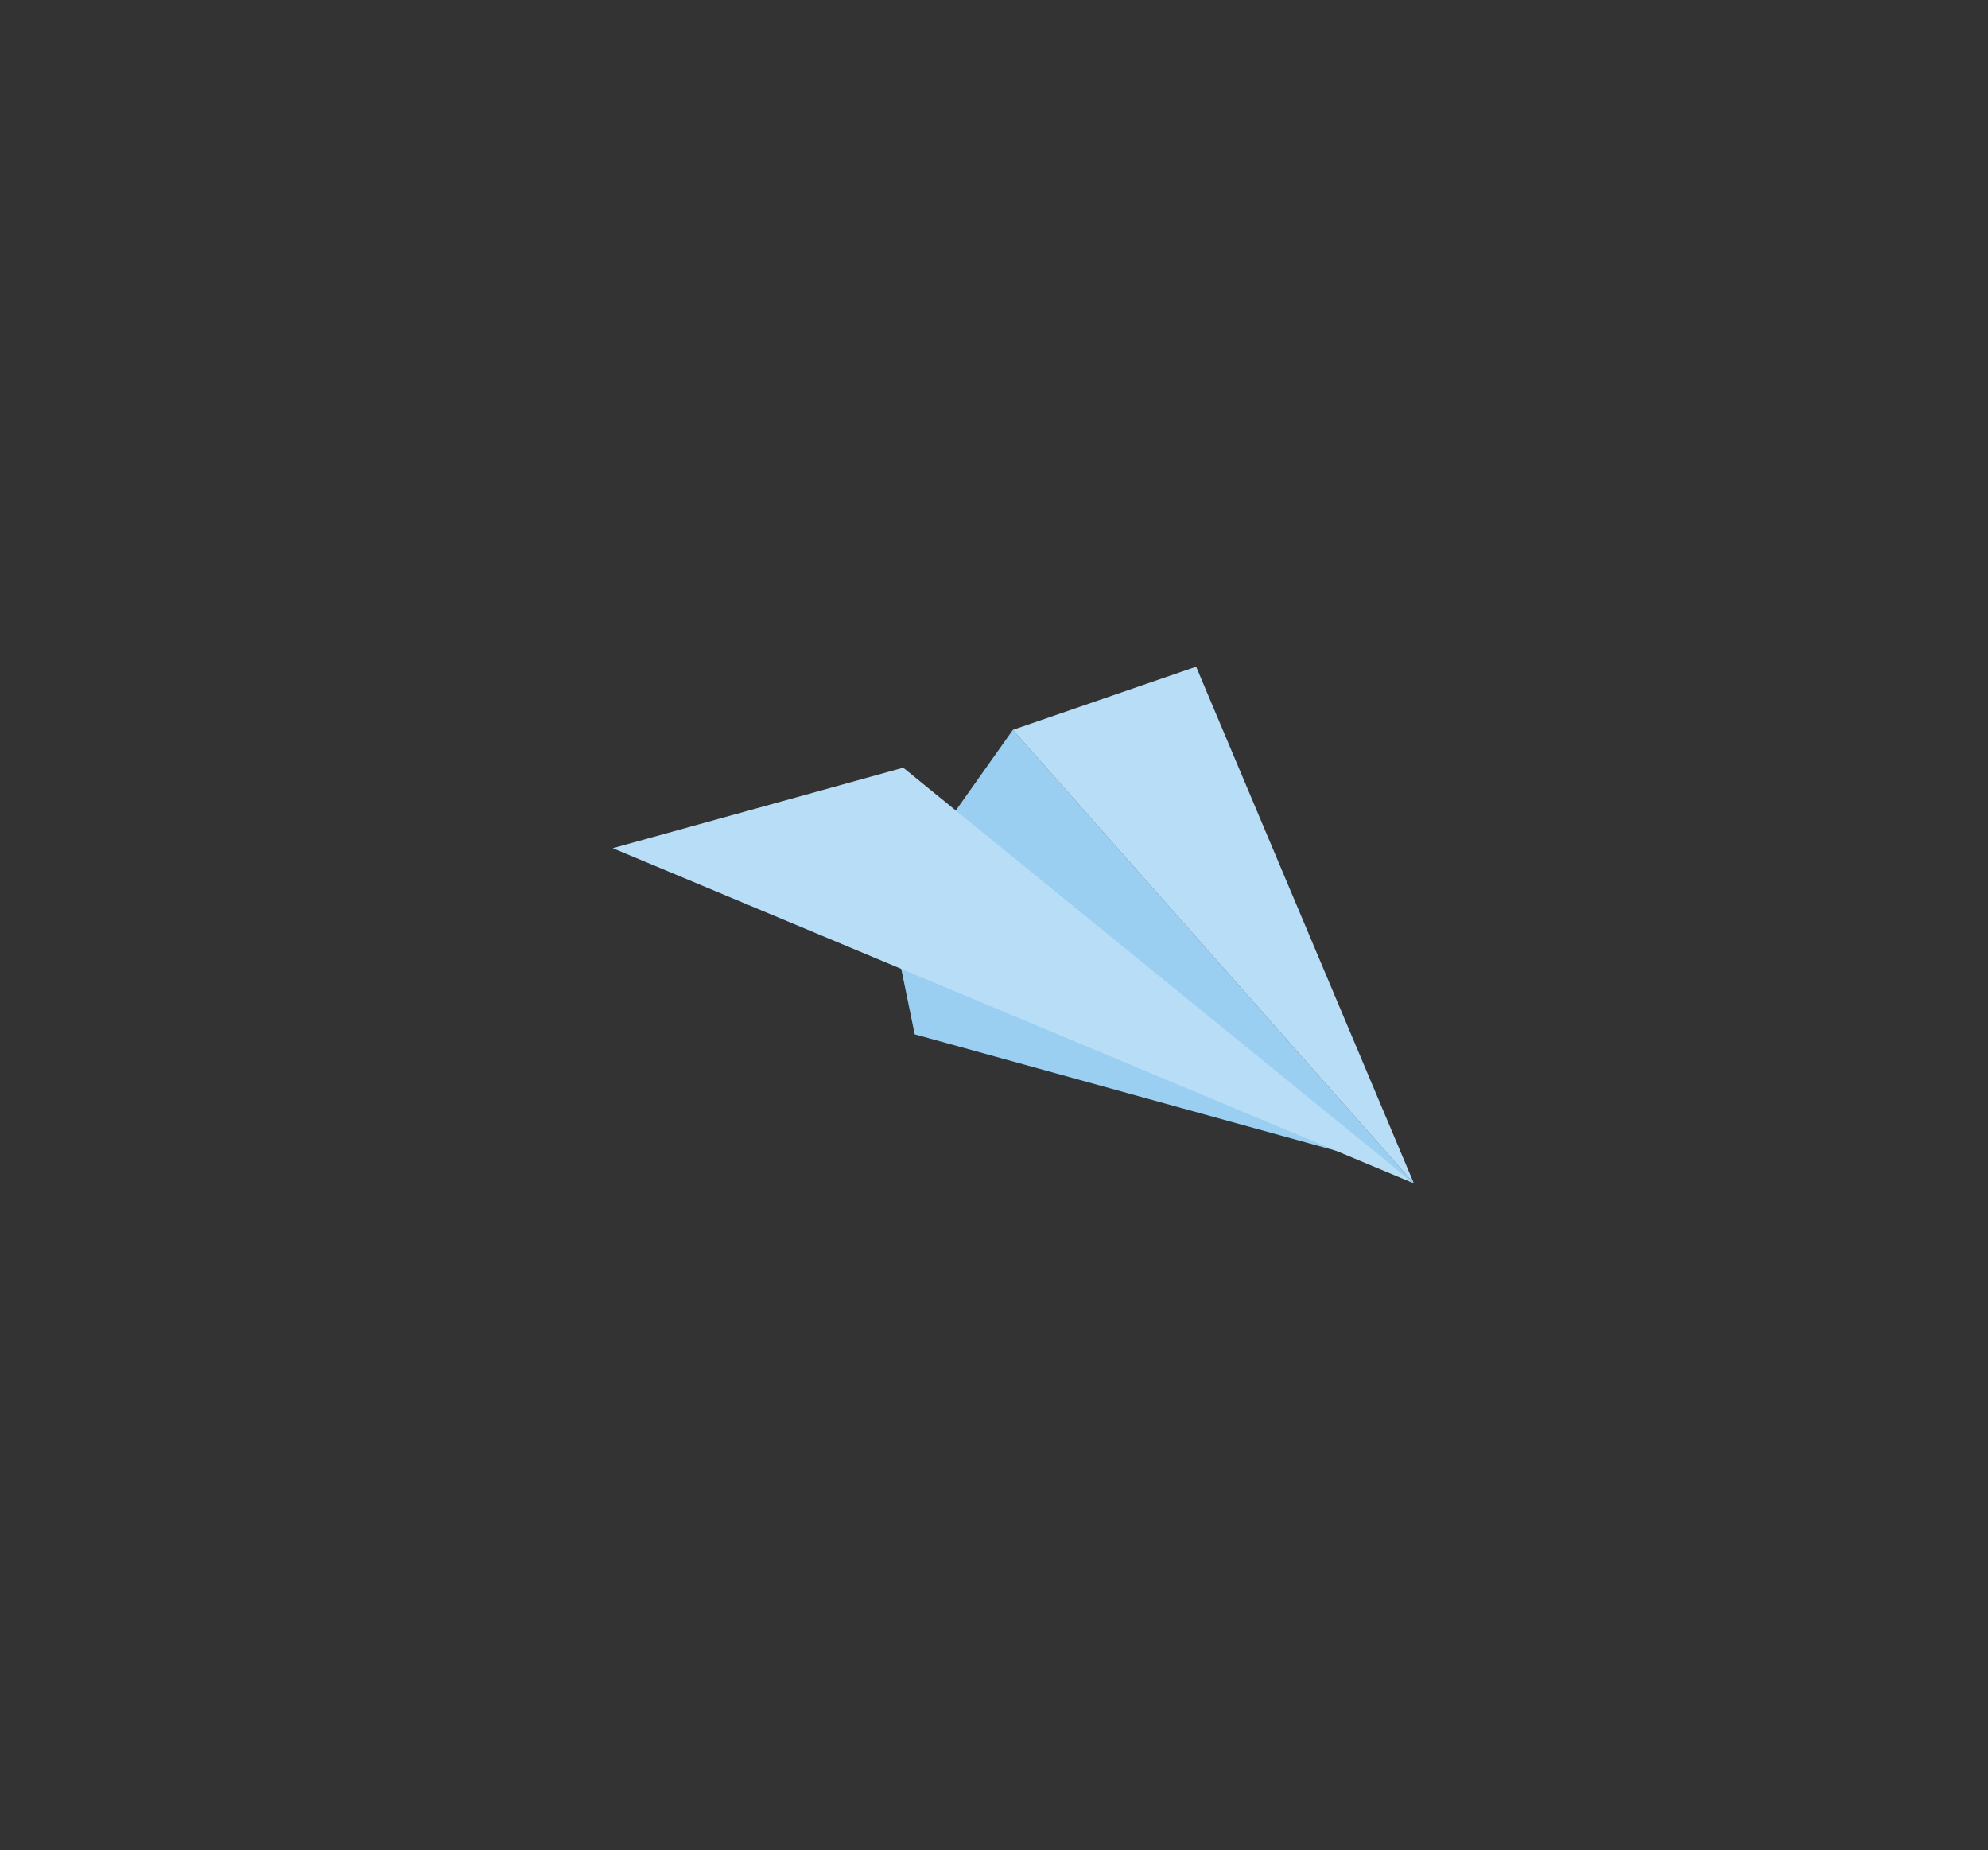
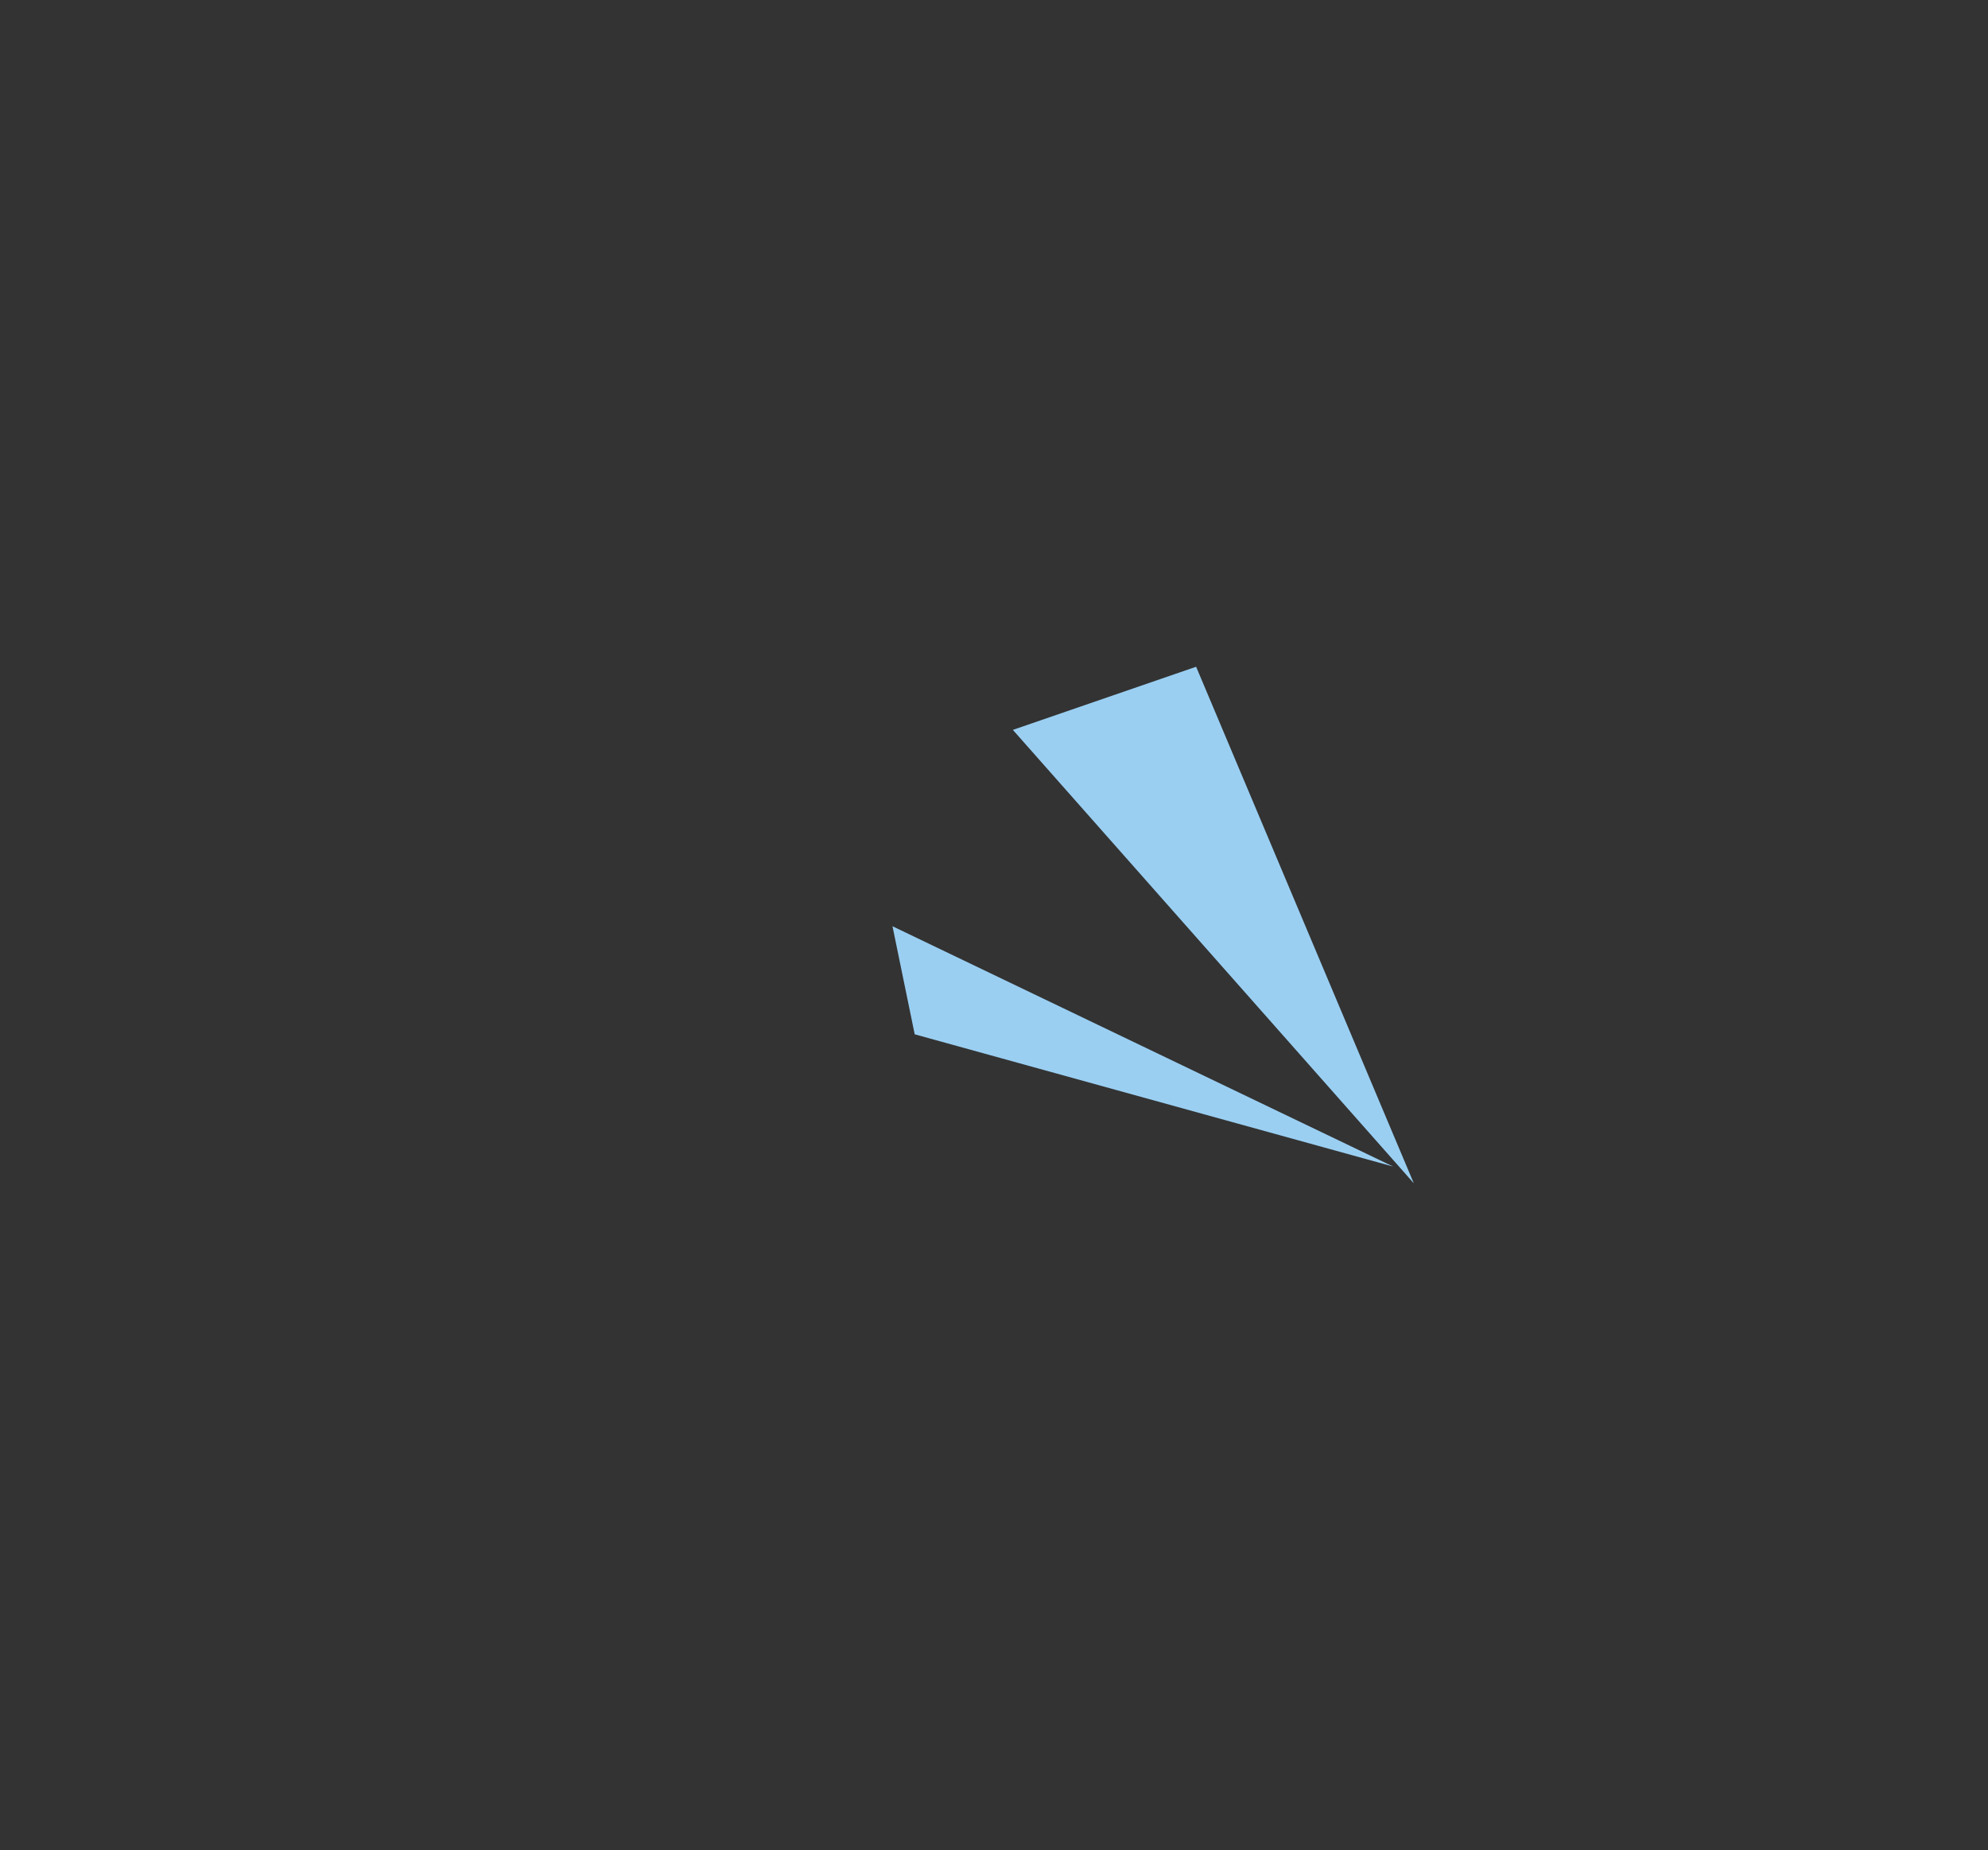
<svg xmlns="http://www.w3.org/2000/svg" id="Слой_1" data-name="Слой 1" viewBox="0 0 162.83 151.5">
  <rect x="0" y="0" width="162.83" height="151.5" fill="#333333" stroke="none" />
  <defs>
    <style>.cls-1{fill:#9acff2;}.cls-2{fill:#fff;opacity:0.3;isolation:isolate;}</style>
  </defs>
  <title>zakaz</title>
-   <polygon class="cls-1" points="82.96 59.77 77.82 67.03 115.8 96.9 82.96 59.77" />
  <polygon class="cls-1" points="73.1 75.85 74.92 84.7 114.11 95.53 73.1 75.85" />
-   <polygon class="cls-1" points="115.8 96.9 50.2 69.46 73.98 62.87 115.8 96.9" />
  <polygon class="cls-1" points="82.96 59.77 115.8 96.9 97.97 54.6 82.96 59.77" />
-   <polygon class="cls-2" points="115.8 96.9 50.2 69.46 73.98 62.87 115.8 96.9" />
-   <polygon class="cls-2" points="82.96 59.77 115.8 96.9 97.97 54.6 82.96 59.77" />
</svg>